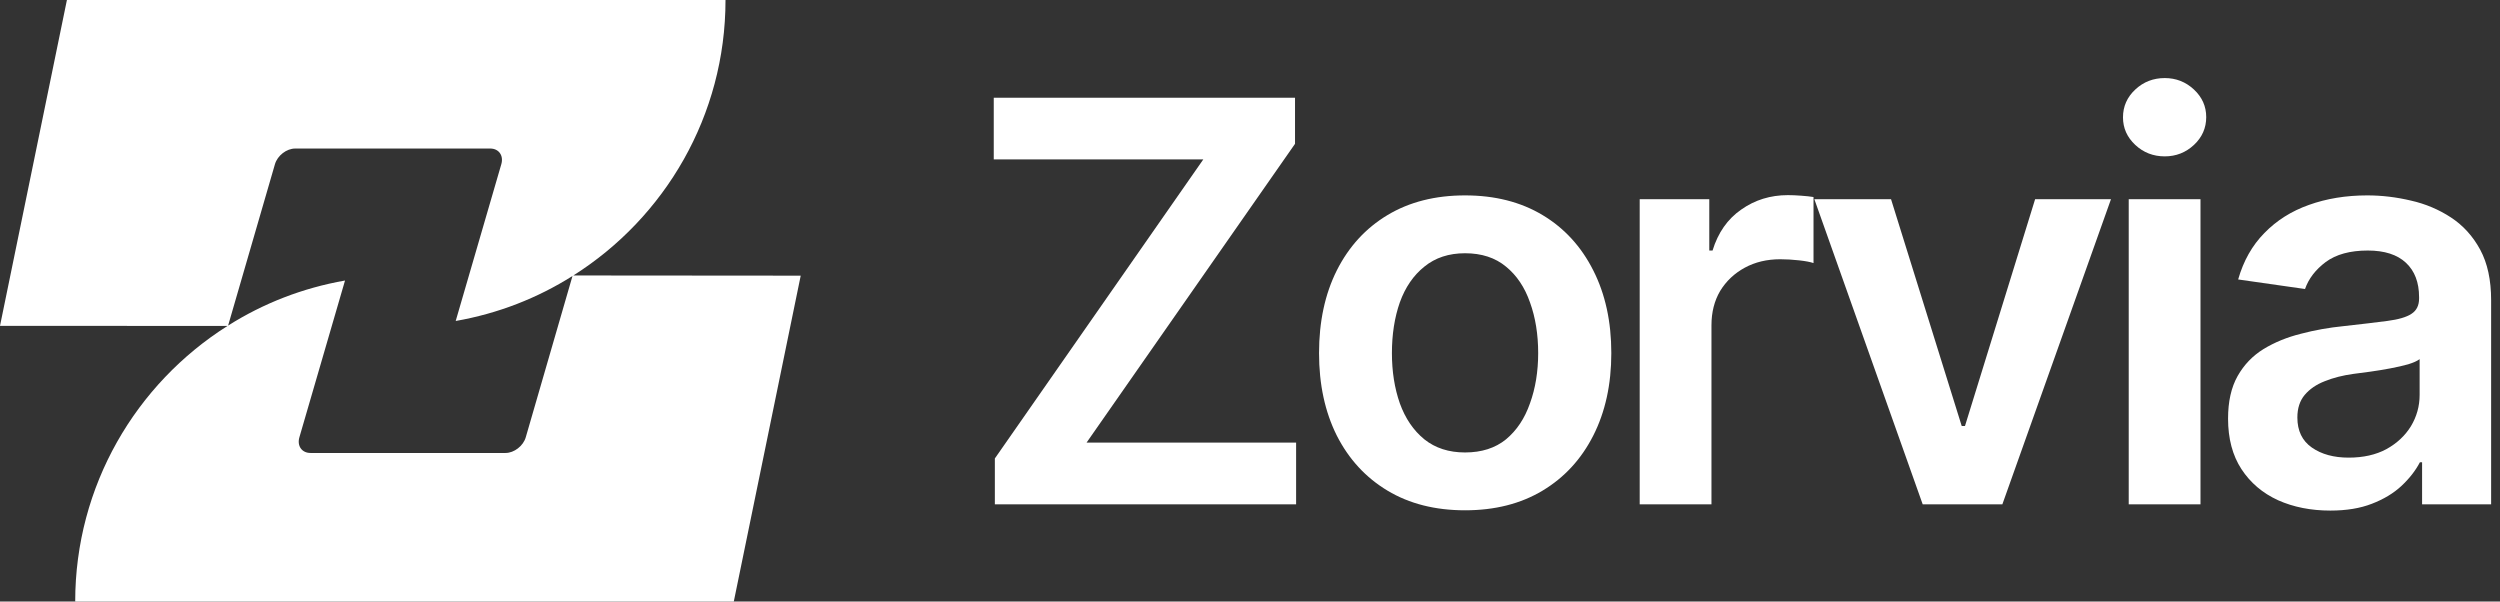
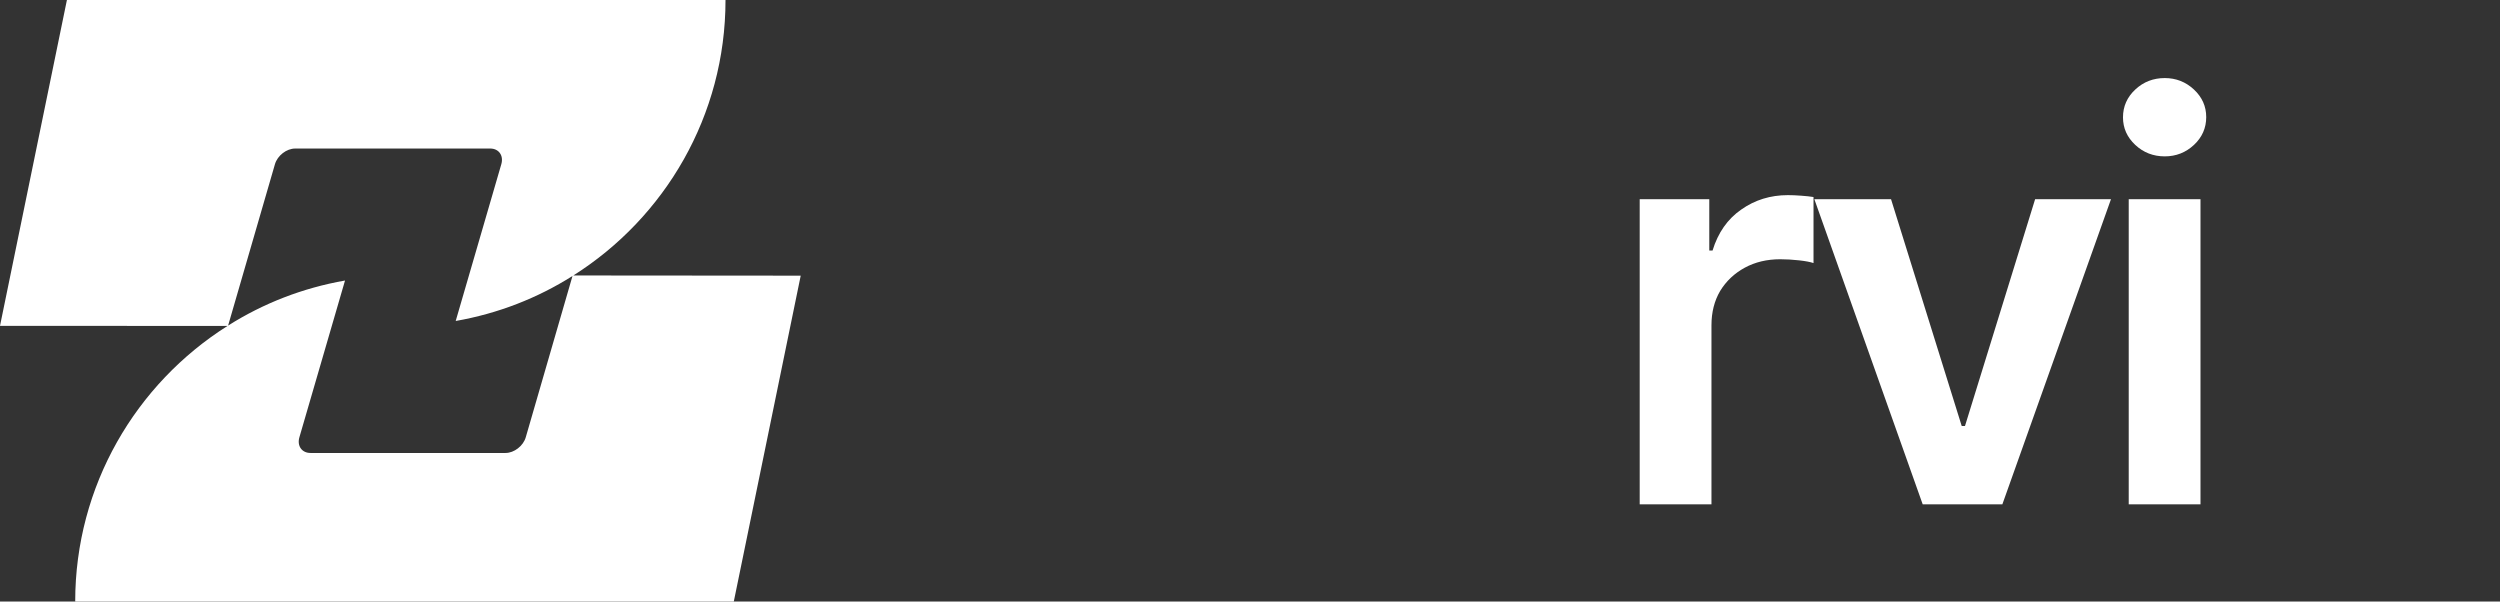
<svg xmlns="http://www.w3.org/2000/svg" width="133" height="32" viewBox="0 0 133 32" fill="none">
  <rect x="0" y="0" width="133" height="32" fill="#333333" stroke="none" />
-   <path d="M52.926 26.829V24.39L64.017 8.479H52.868V5.198H68.895V7.652L57.804 23.548H68.953V26.829H52.926Z" fill="white" />
-   <path d="M77.94 27.148C76.353 27.148 74.979 26.8 73.817 26.103C72.656 25.406 71.756 24.429 71.117 23.171C70.488 21.912 70.173 20.451 70.173 18.786C70.173 17.112 70.488 15.646 71.117 14.388C71.756 13.12 72.656 12.137 73.817 11.441C74.979 10.744 76.353 10.395 77.94 10.395C79.527 10.395 80.902 10.744 82.063 11.441C83.225 12.137 84.125 13.12 84.763 14.388C85.402 15.646 85.722 17.112 85.722 18.786C85.722 20.451 85.402 21.912 84.763 23.171C84.125 24.429 83.225 25.406 82.063 26.103C80.902 26.8 79.527 27.148 77.94 27.148ZM77.94 24.071C78.821 24.071 79.547 23.838 80.118 23.374C80.689 22.9 81.115 22.261 81.395 21.457C81.686 20.654 81.831 19.764 81.831 18.786C81.831 17.79 81.686 16.889 81.395 16.086C81.115 15.283 80.689 14.649 80.118 14.184C79.547 13.71 78.821 13.473 77.94 13.473C77.079 13.473 76.358 13.71 75.777 14.184C75.196 14.649 74.761 15.283 74.471 16.086C74.19 16.889 74.05 17.79 74.05 18.786C74.05 19.764 74.19 20.654 74.471 21.457C74.761 22.261 75.196 22.9 75.777 23.374C76.358 23.838 77.079 24.071 77.94 24.071Z" fill="white" />
  <path d="M87.232 26.829V10.598H90.934V13.328H91.108C91.398 12.379 91.906 11.653 92.632 11.15C93.358 10.637 94.186 10.381 95.115 10.381C95.318 10.381 95.55 10.39 95.812 10.41C96.083 10.429 96.305 10.453 96.479 10.482V13.996C96.315 13.938 96.058 13.889 95.71 13.85C95.362 13.812 95.028 13.792 94.708 13.792C94.002 13.792 93.373 13.942 92.821 14.242C92.269 14.542 91.834 14.954 91.514 15.476C91.205 15.999 91.05 16.609 91.05 17.306V26.829H87.232Z" fill="white" />
  <path d="M112.304 10.598L106.526 26.829H102.287L96.524 10.598H100.603L104.363 22.663H104.537L108.268 10.598H112.304Z" fill="white" />
  <path d="M113.248 26.829V10.598H117.066V26.829H113.248ZM115.164 8.319C114.555 8.319 114.032 8.116 113.597 7.71C113.161 7.303 112.943 6.814 112.943 6.243C112.943 5.663 113.161 5.169 113.597 4.763C114.032 4.356 114.555 4.153 115.164 4.153C115.764 4.153 116.282 4.356 116.718 4.763C117.153 5.169 117.371 5.658 117.371 6.229C117.371 6.81 117.153 7.303 116.718 7.71C116.282 8.116 115.764 8.319 115.164 8.319Z" fill="white" />
-   <path d="M123.977 27.163C122.941 27.163 122.012 26.979 121.19 26.611C120.367 26.234 119.719 25.682 119.244 24.956C118.77 24.23 118.533 23.335 118.533 22.27C118.533 21.361 118.702 20.606 119.041 20.006C119.38 19.406 119.84 18.927 120.42 18.569C121.011 18.21 121.674 17.939 122.409 17.756C123.145 17.562 123.904 17.427 124.688 17.349C125.647 17.243 126.421 17.151 127.011 17.073C127.602 16.996 128.027 16.87 128.289 16.696C128.56 16.522 128.695 16.251 128.695 15.883V15.81C128.695 15.026 128.463 14.417 127.998 13.981C127.534 13.546 126.856 13.328 125.966 13.328C125.027 13.328 124.282 13.531 123.73 13.938C123.188 14.344 122.82 14.823 122.627 15.375L119.07 14.867C119.351 13.88 119.815 13.057 120.464 12.399C121.112 11.731 121.901 11.232 122.83 10.903C123.769 10.565 124.805 10.395 125.937 10.395C126.711 10.395 127.485 10.487 128.26 10.671C129.034 10.845 129.745 11.145 130.394 11.571C131.042 11.997 131.56 12.568 131.947 13.284C132.334 14 132.528 14.896 132.528 15.97V26.829H128.855V24.593H128.739C128.506 25.038 128.177 25.459 127.752 25.856C127.335 26.243 126.813 26.558 126.184 26.8C125.564 27.042 124.829 27.163 123.977 27.163ZM124.95 24.346C125.724 24.346 126.392 24.197 126.953 23.896C127.514 23.587 127.95 23.18 128.26 22.677C128.569 22.164 128.724 21.608 128.724 21.008V19.106C128.598 19.203 128.395 19.294 128.114 19.381C127.834 19.459 127.514 19.532 127.156 19.599C126.798 19.667 126.445 19.725 126.097 19.773C125.758 19.822 125.463 19.861 125.211 19.89C124.64 19.967 124.127 20.098 123.672 20.282C123.227 20.456 122.874 20.698 122.612 21.008C122.351 21.317 122.22 21.719 122.22 22.212C122.22 22.919 122.477 23.451 122.99 23.809C123.503 24.167 124.156 24.346 124.95 24.346Z" fill="white" />
  <path fill-rule="evenodd" clip-rule="evenodd" d="M39.038 32H4.001C4.001 25.844 7.233 20.417 12.103 17.34L0 17.335L3.56 0H38.597C38.597 6.156 35.372 11.578 30.502 14.655L42.598 14.665L39.038 32ZM12.135 17.321C14.004 16.14 16.101 15.319 18.355 14.924L15.927 23.265C15.794 23.723 16.059 24.098 16.518 24.098H26.895C27.353 24.098 27.837 23.723 27.97 23.265L30.457 14.683C28.588 15.863 26.496 16.681 24.243 17.076L26.67 8.735C26.803 8.277 26.538 7.902 26.08 7.902H15.703C15.245 7.902 14.76 8.277 14.627 8.735L12.135 17.321H12.135Z" fill="white" />
</svg>